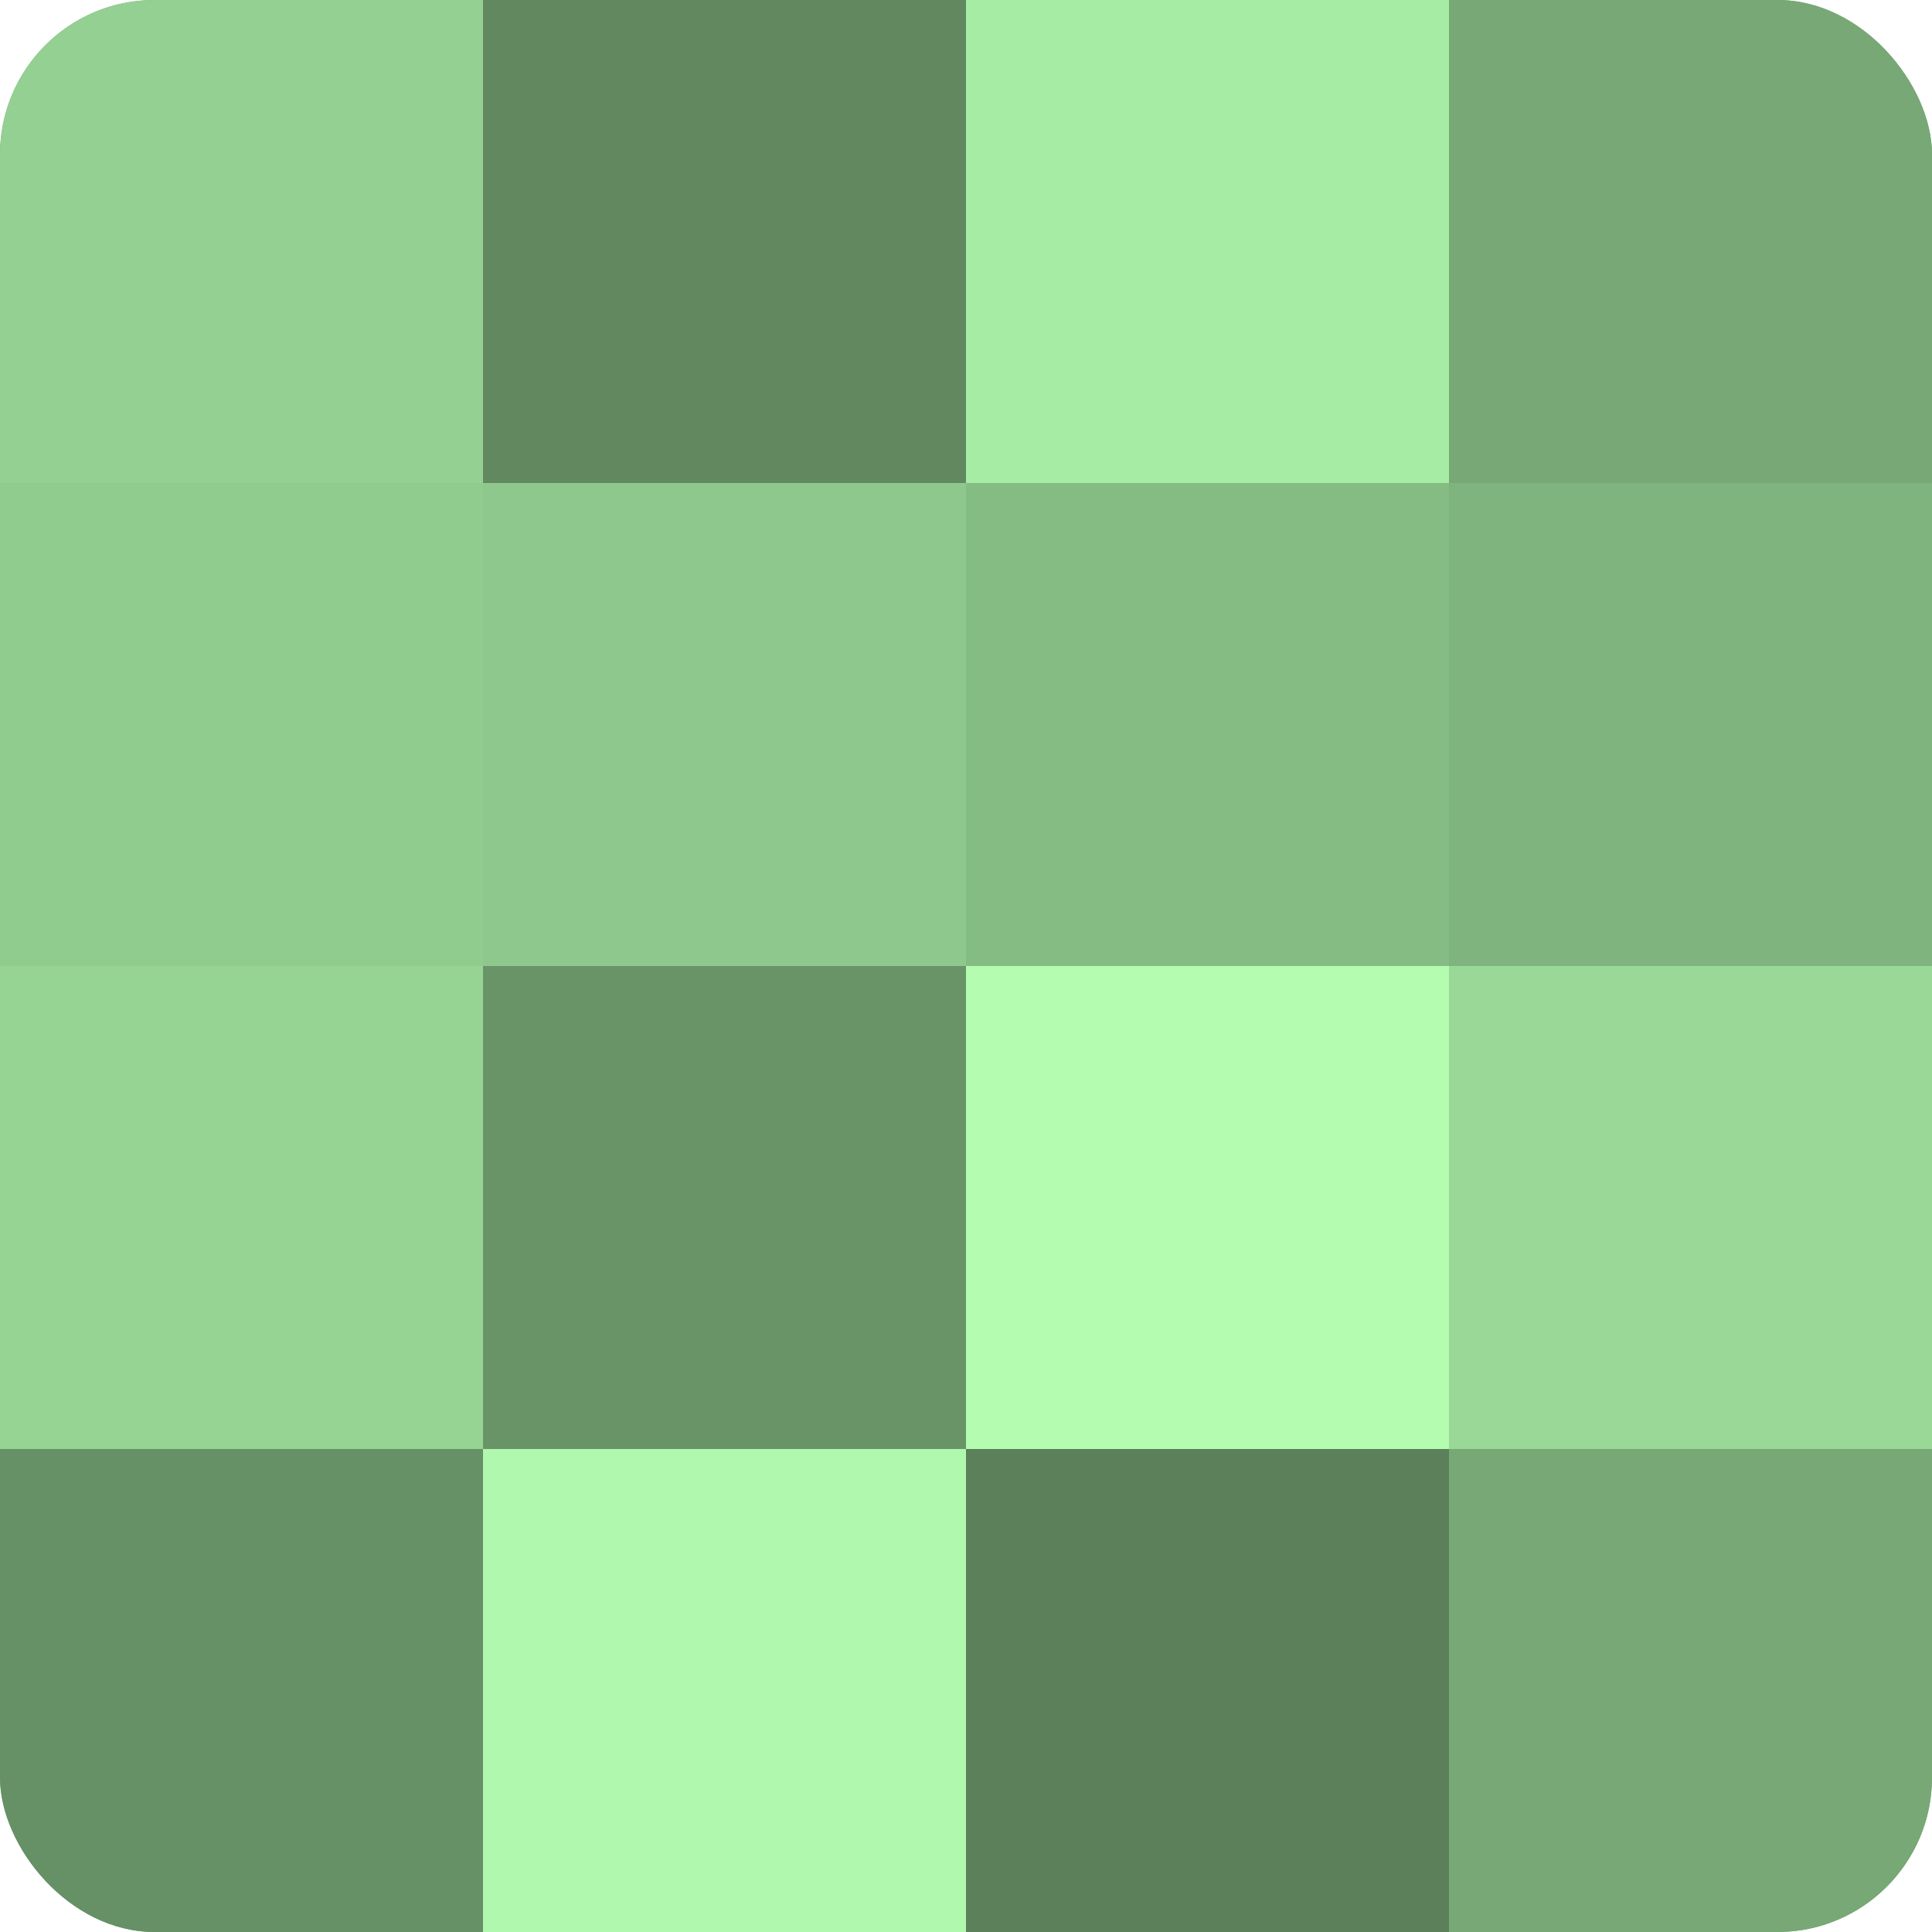
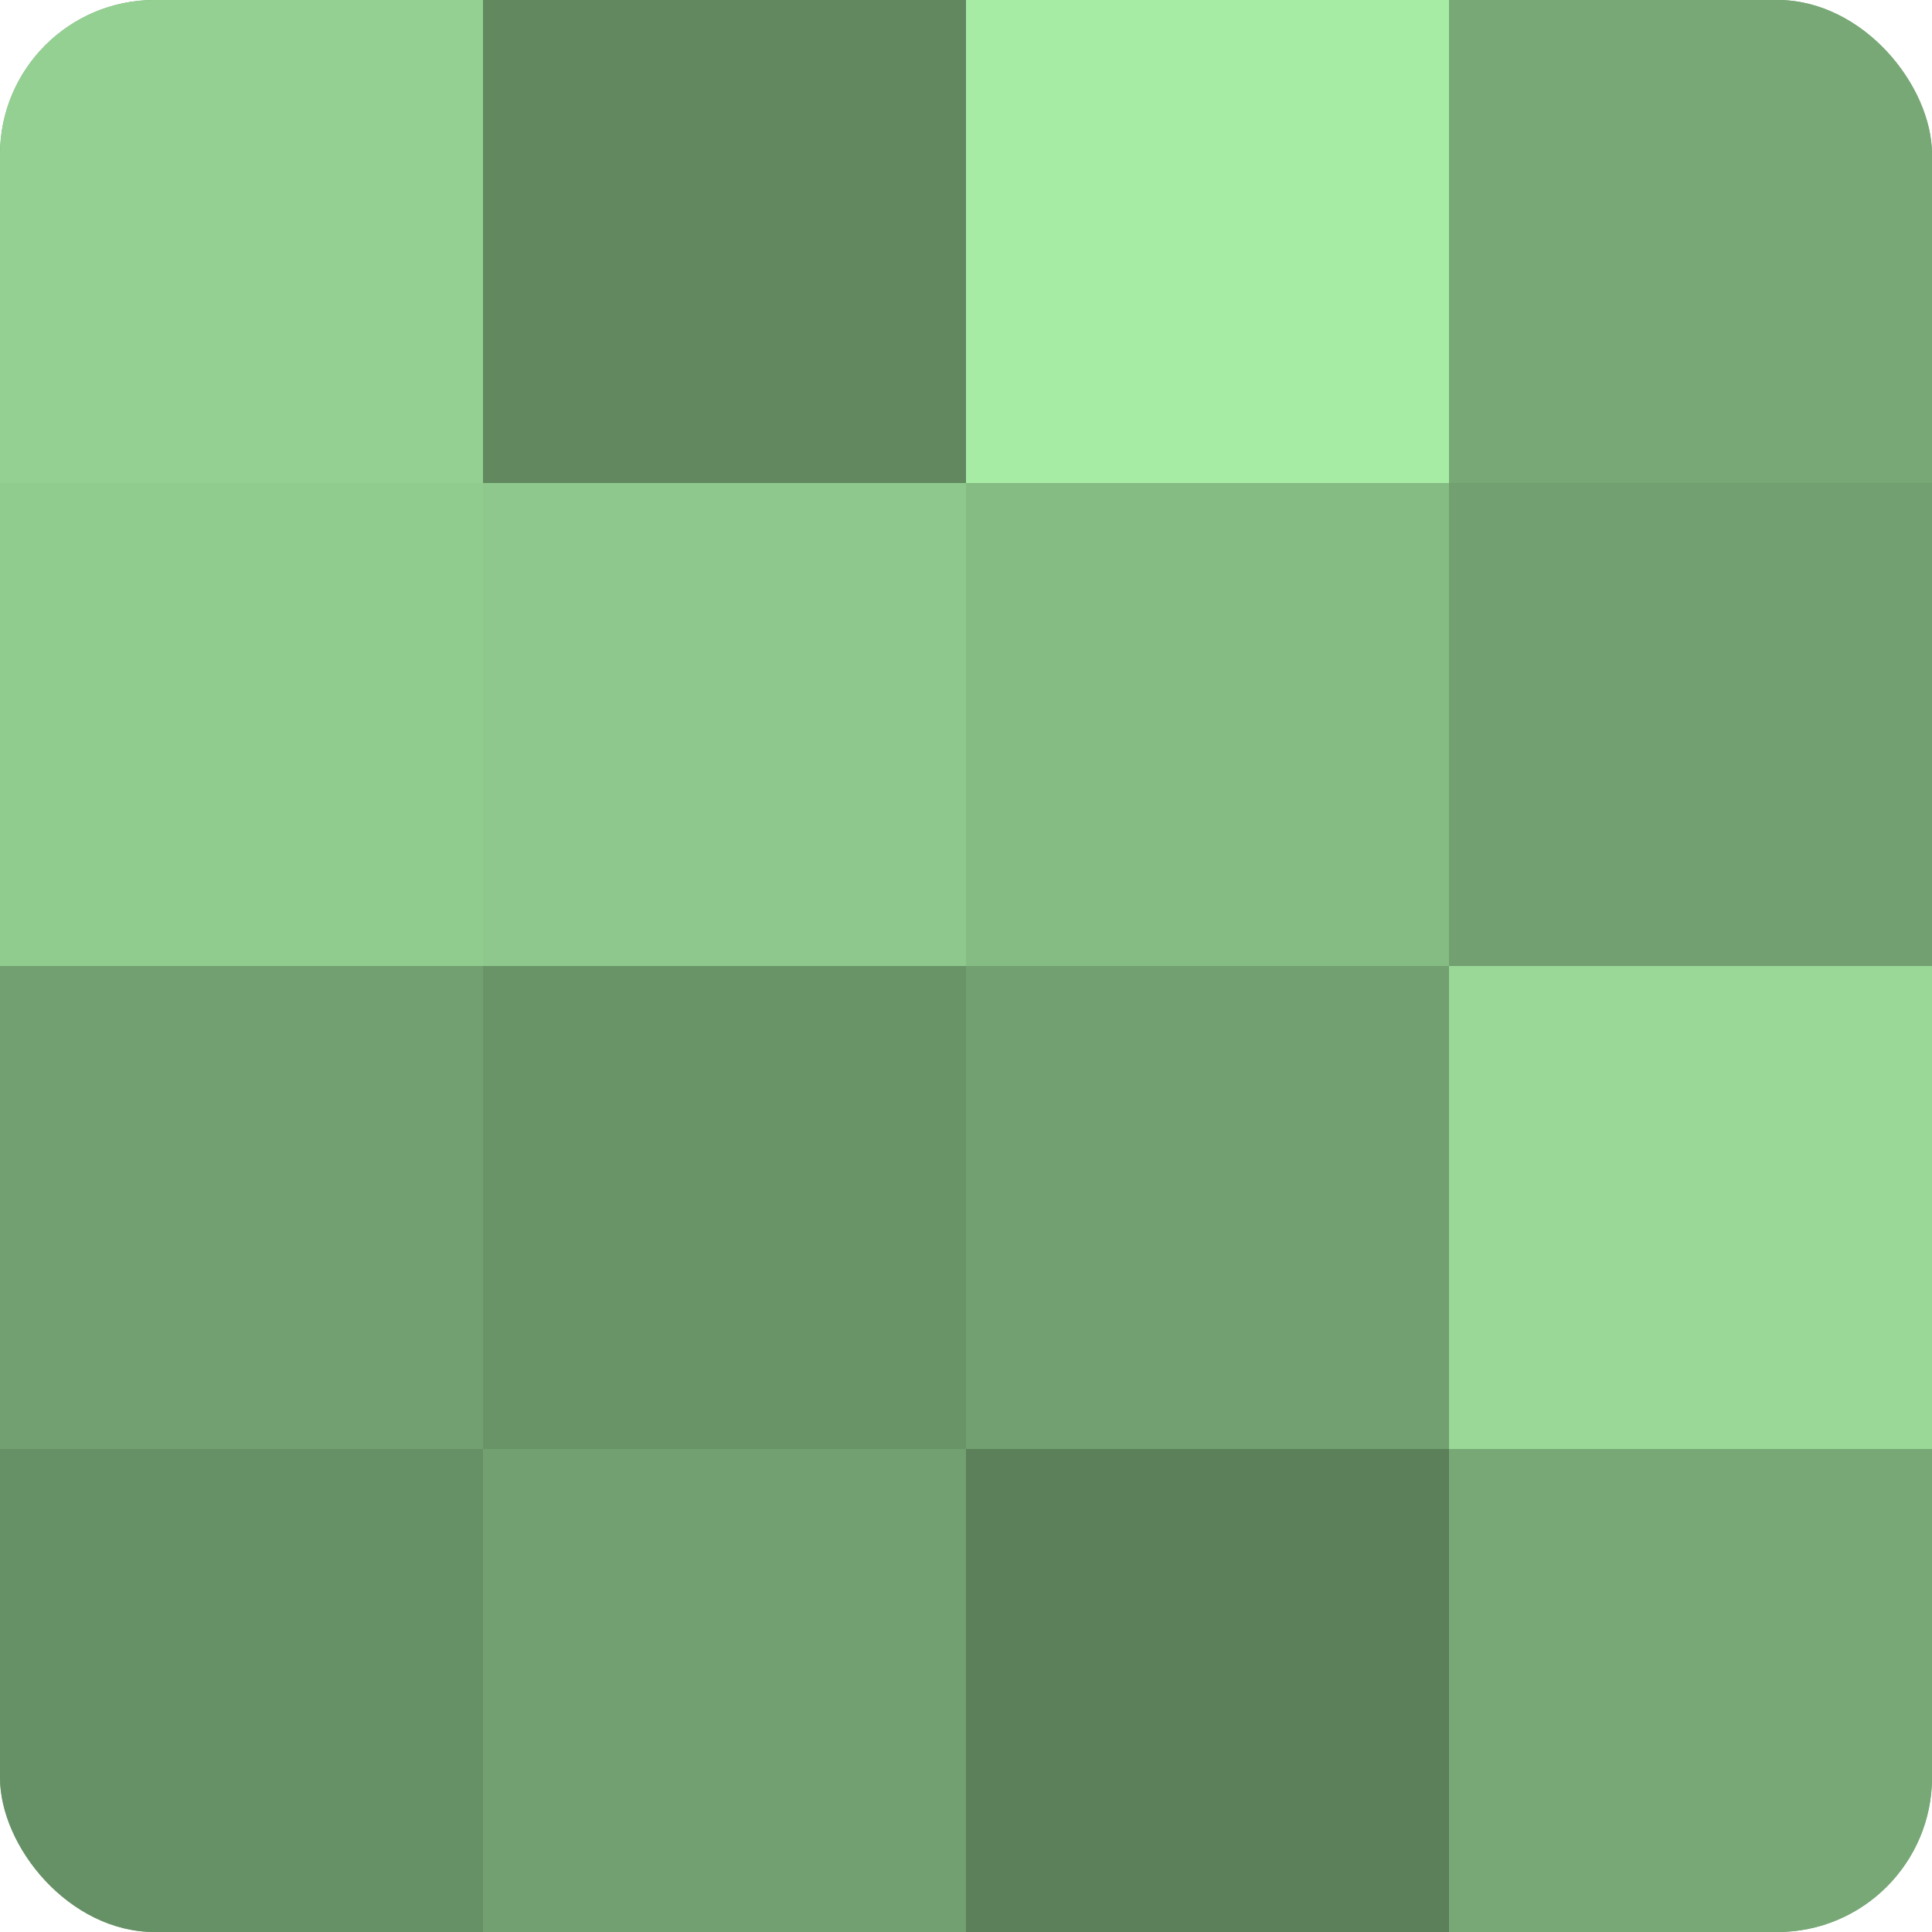
<svg xmlns="http://www.w3.org/2000/svg" width="60" height="60" viewBox="0 0 100 100" preserveAspectRatio="xMidYMid meet">
  <defs>
    <clipPath id="c" width="100" height="100">
      <rect width="100" height="100" rx="8" ry="8" />
    </clipPath>
  </defs>
  <g clip-path="url(#c)">
    <rect width="100" height="100" fill="#72a070" />
    <rect width="25" height="25" fill="#94d092" />
    <rect y="25" width="25" height="25" fill="#91cc8f" />
-     <rect y="50" width="25" height="25" fill="#96d494" />
    <rect y="75" width="25" height="25" fill="#669065" />
    <rect x="25" width="25" height="25" fill="#61885f" />
    <rect x="25" y="25" width="25" height="25" fill="#8ec88c" />
    <rect x="25" y="50" width="25" height="25" fill="#699468" />
-     <rect x="25" y="75" width="25" height="25" fill="#b0f8ad" />
    <rect x="50" width="25" height="25" fill="#a7eca5" />
    <rect x="50" y="25" width="25" height="25" fill="#85bc84" />
-     <rect x="50" y="50" width="25" height="25" fill="#b3fcb0" />
    <rect x="50" y="75" width="25" height="25" fill="#5b805a" />
    <rect x="75" width="25" height="25" fill="#77a876" />
-     <rect x="75" y="25" width="25" height="25" fill="#80b47e" />
    <rect x="75" y="50" width="25" height="25" fill="#99d897" />
    <rect x="75" y="75" width="25" height="25" fill="#77a876" />
  </g>
</svg>